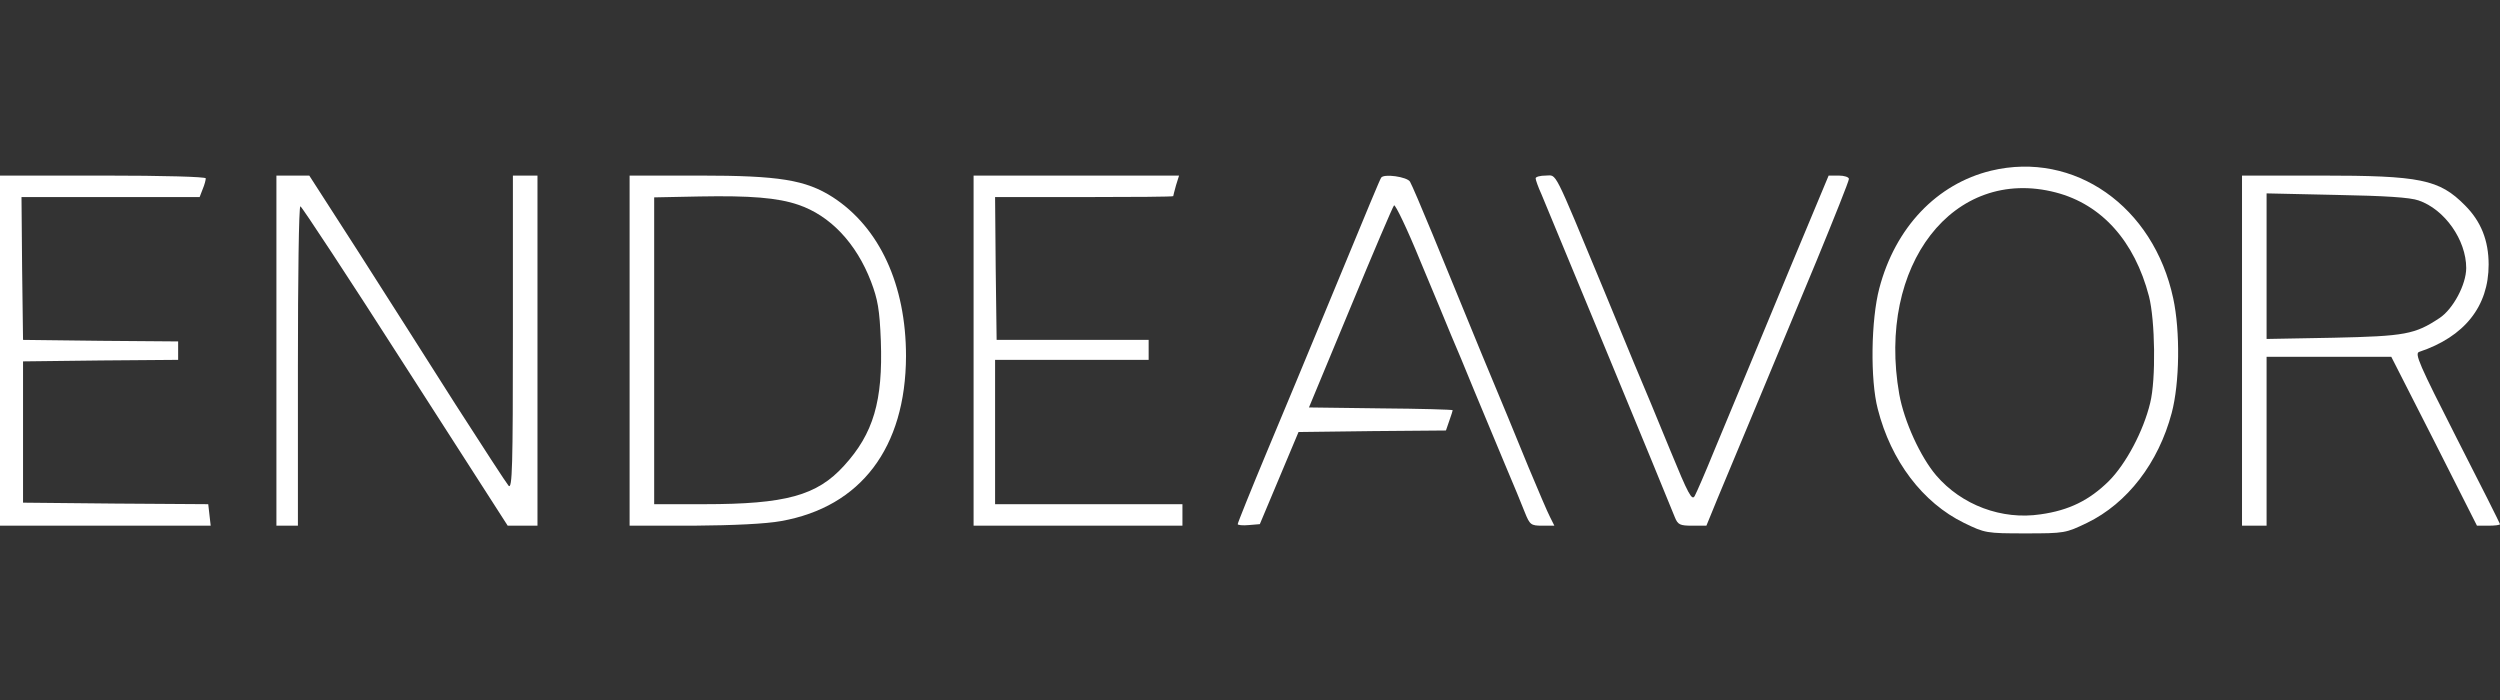
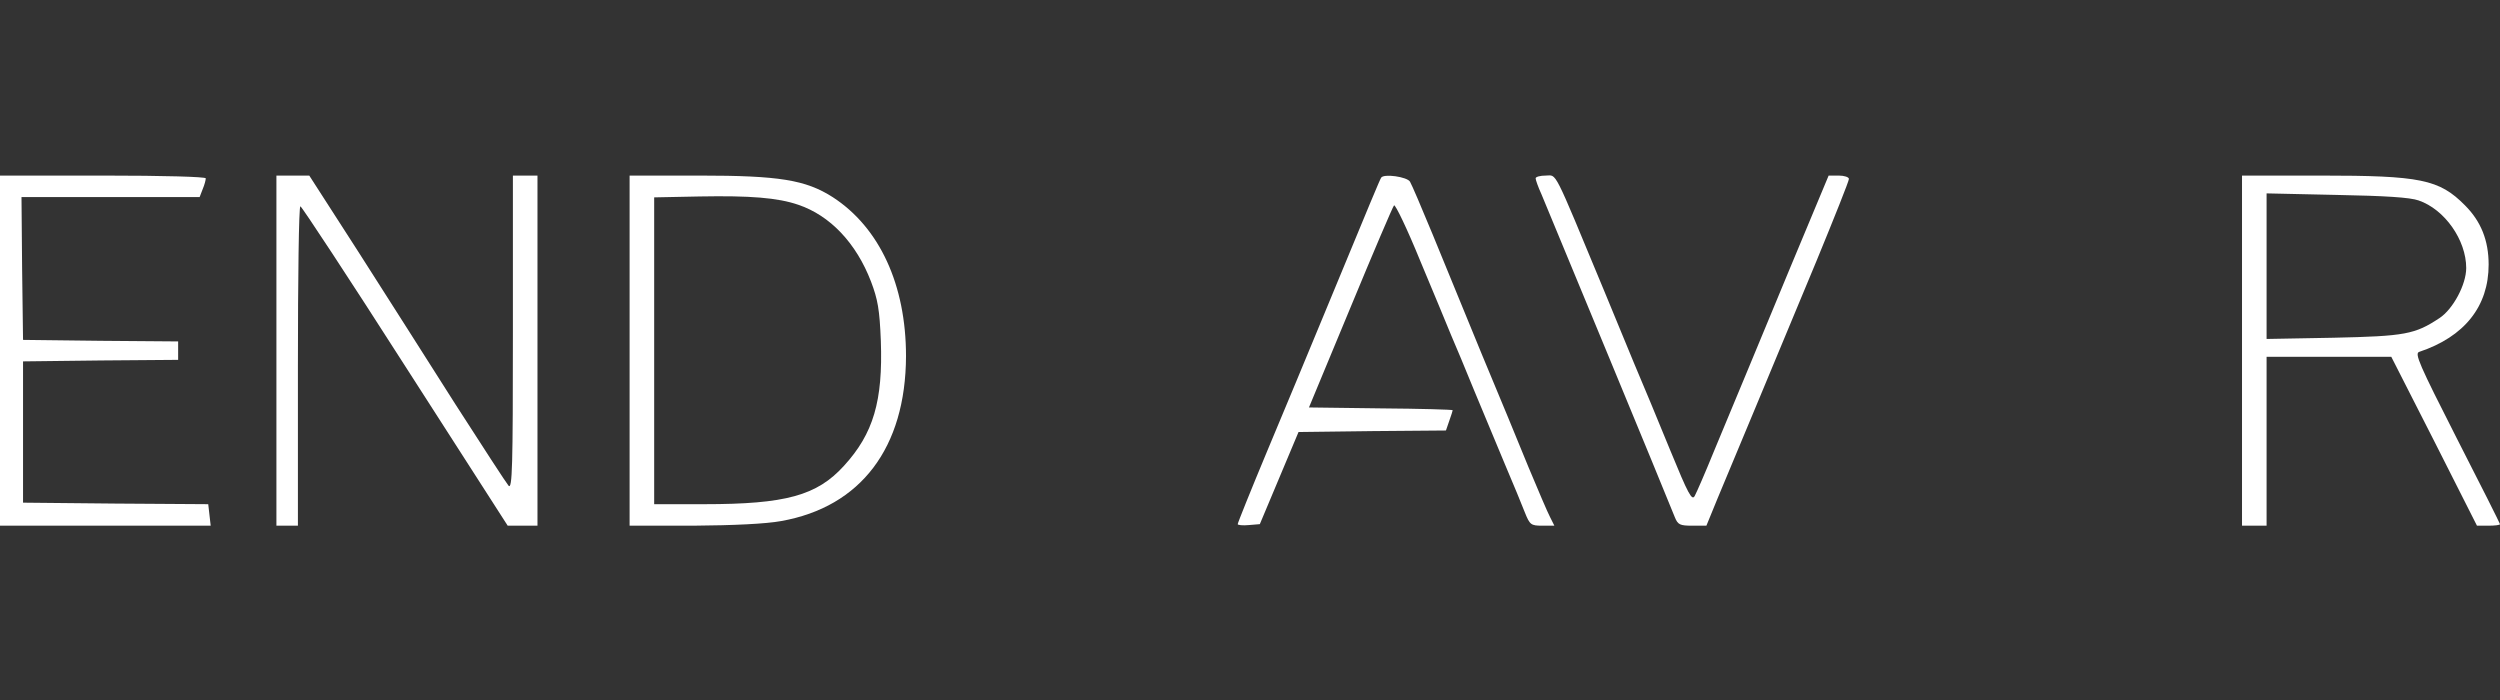
<svg xmlns="http://www.w3.org/2000/svg" width="200" height="56" viewBox="0 0 200 56" fill="none">
  <rect x="0" y="0" width="200" height="56" fill="#333333" stroke="none" />
-   <path d="M159.289 13.654C154.94 14.711 151.623 18.2 150.345 23.064C149.682 25.57 149.608 30.386 150.222 32.72C151.279 36.872 153.809 40.214 157.126 41.835C158.797 42.646 158.895 42.671 162.04 42.671C165.185 42.671 165.259 42.646 166.954 41.835C170.198 40.263 172.679 37.02 173.736 33.039C174.375 30.632 174.424 26.504 173.859 23.875C172.286 16.504 165.947 12.057 159.289 13.654ZM164.473 15.399C168.134 16.357 170.763 19.28 171.918 23.703C172.409 25.619 172.483 30.361 172.016 32.229C171.475 34.489 170.075 37.118 168.699 38.494C167.151 40.017 165.529 40.828 163.244 41.147C160.148 41.614 156.93 40.41 154.89 38.027C153.637 36.553 152.335 33.727 151.942 31.541C150.124 21.221 156.266 13.261 164.473 15.399Z" fill="white" />
  <path d="M0 28.051V42.055H8.428H16.855L16.757 41.195L16.659 40.335L9.238 40.286L1.843 40.213V34.562V28.911L8.059 28.837L14.251 28.788V28.051V27.314L8.059 27.265L1.843 27.191L1.769 21.466L1.72 15.766H8.845H15.971L16.216 15.127C16.364 14.783 16.462 14.39 16.462 14.267C16.462 14.144 13.17 14.046 8.231 14.046H0V28.051Z" fill="white" />
  <path d="M22.113 28.051V42.055H22.973H23.833V29.279C23.833 22.252 23.907 16.503 24.03 16.503C24.128 16.503 27.912 22.252 32.408 29.279L40.615 42.055H41.819H42.998V28.051V14.046H42.015H41.032V26.626C41.032 37.362 40.983 39.156 40.688 38.861C40.516 38.665 38.6 35.716 36.438 32.35C34.3 28.96 30.787 23.481 28.649 20.115L24.742 14.046H23.416H22.113V28.051Z" fill="white" />
  <path d="M50.368 28.051V42.055H55.479C58.697 42.031 61.277 41.908 62.481 41.687C68.87 40.557 72.457 35.815 72.481 28.493C72.481 22.793 70.368 18.198 66.609 15.766C64.447 14.39 62.334 14.046 55.97 14.046H50.368V28.051ZM63.857 16.38C66.412 17.24 68.501 19.451 69.68 22.523C70.221 23.948 70.368 24.758 70.467 27.265C70.639 32.08 69.877 34.684 67.518 37.264C65.356 39.648 62.85 40.335 56.339 40.335H52.334V28.051V15.79L55.97 15.717C60 15.643 62.211 15.815 63.857 16.38Z" fill="white" />
-   <path d="M77.887 28.051V42.055H86.241H94.595V41.195V40.335H87.101H79.607V34.562V28.788H85.749H91.892V27.977V27.191H85.823H79.73L79.656 21.466L79.607 15.766H86.732C90.639 15.766 93.858 15.741 93.858 15.692C93.858 15.668 93.956 15.275 94.079 14.832L94.325 14.046H86.094H77.887V28.051Z" fill="white" />
  <path d="M110.491 14.218C110.369 14.415 109.754 15.889 105.946 25.102C104.742 28.002 102.703 32.94 101.376 36.085C100.074 39.205 99.017 41.834 99.017 41.932C99.017 42.006 99.41 42.055 99.902 42.006L100.786 41.932L102.334 38.247L103.882 34.562L109.779 34.488L115.676 34.439L115.946 33.653C116.093 33.235 116.216 32.866 116.216 32.817C116.216 32.768 113.636 32.694 110.467 32.67L104.717 32.596L108.034 24.611C109.853 20.213 111.425 16.528 111.523 16.429C111.622 16.331 112.58 18.321 113.612 20.852C114.668 23.383 115.799 26.085 116.093 26.822C116.413 27.559 117.248 29.549 117.936 31.245C118.649 32.94 119.754 35.593 120.393 37.141C121.057 38.689 121.769 40.434 121.99 40.999C122.383 41.982 122.482 42.055 123.366 42.055H124.349L124.005 41.367C123.808 40.999 123.047 39.205 122.285 37.387C121.548 35.569 119.853 31.466 118.526 28.296C117.224 25.127 115.455 20.803 114.595 18.714C113.735 16.626 112.924 14.734 112.801 14.537C112.58 14.144 110.688 13.874 110.491 14.218Z" fill="white" />
  <path d="M122.851 14.267C122.851 14.39 123.048 14.955 123.318 15.545C124.129 17.486 133.318 39.672 133.982 41.367C134.227 41.982 134.399 42.055 135.382 42.055H136.512L137.397 39.893C137.888 38.714 139.289 35.372 140.493 32.473C141.697 29.574 143.859 24.365 145.309 20.901C146.734 17.437 147.913 14.488 147.913 14.316C147.913 14.169 147.544 14.046 147.102 14.046H146.291L143.245 21.343C140.149 28.837 139.313 30.802 137.102 36.134C136.414 37.829 135.726 39.402 135.579 39.672C135.358 40.09 135.063 39.549 133.613 36.011C132.679 33.726 131.377 30.581 130.714 29.034C130.075 27.486 128.994 24.881 128.331 23.26C124.178 13.26 124.571 14.046 123.662 14.046C123.22 14.046 122.851 14.144 122.851 14.267Z" fill="white" />
  <path d="M179.361 28.051V42.055H180.344H181.327V35.299V28.542H186.314H191.302L194.742 35.299L198.157 42.055H199.091C199.582 42.055 200 42.006 200 41.932C200 41.883 198.452 38.788 196.536 35.053C193.538 29.156 193.145 28.272 193.538 28.149C197.15 26.945 199.091 24.513 199.091 21.171C199.091 19.23 198.477 17.707 197.199 16.429C195.135 14.341 193.636 14.046 185.626 14.046H179.361V28.051ZM193.489 16.036C195.577 16.749 197.297 19.206 197.297 21.442C197.297 22.768 196.241 24.734 195.16 25.446C193.194 26.748 192.408 26.896 186.683 27.019L181.327 27.117V21.294V15.471L186.929 15.594C190.811 15.668 192.801 15.79 193.489 16.036Z" fill="white" />
</svg>